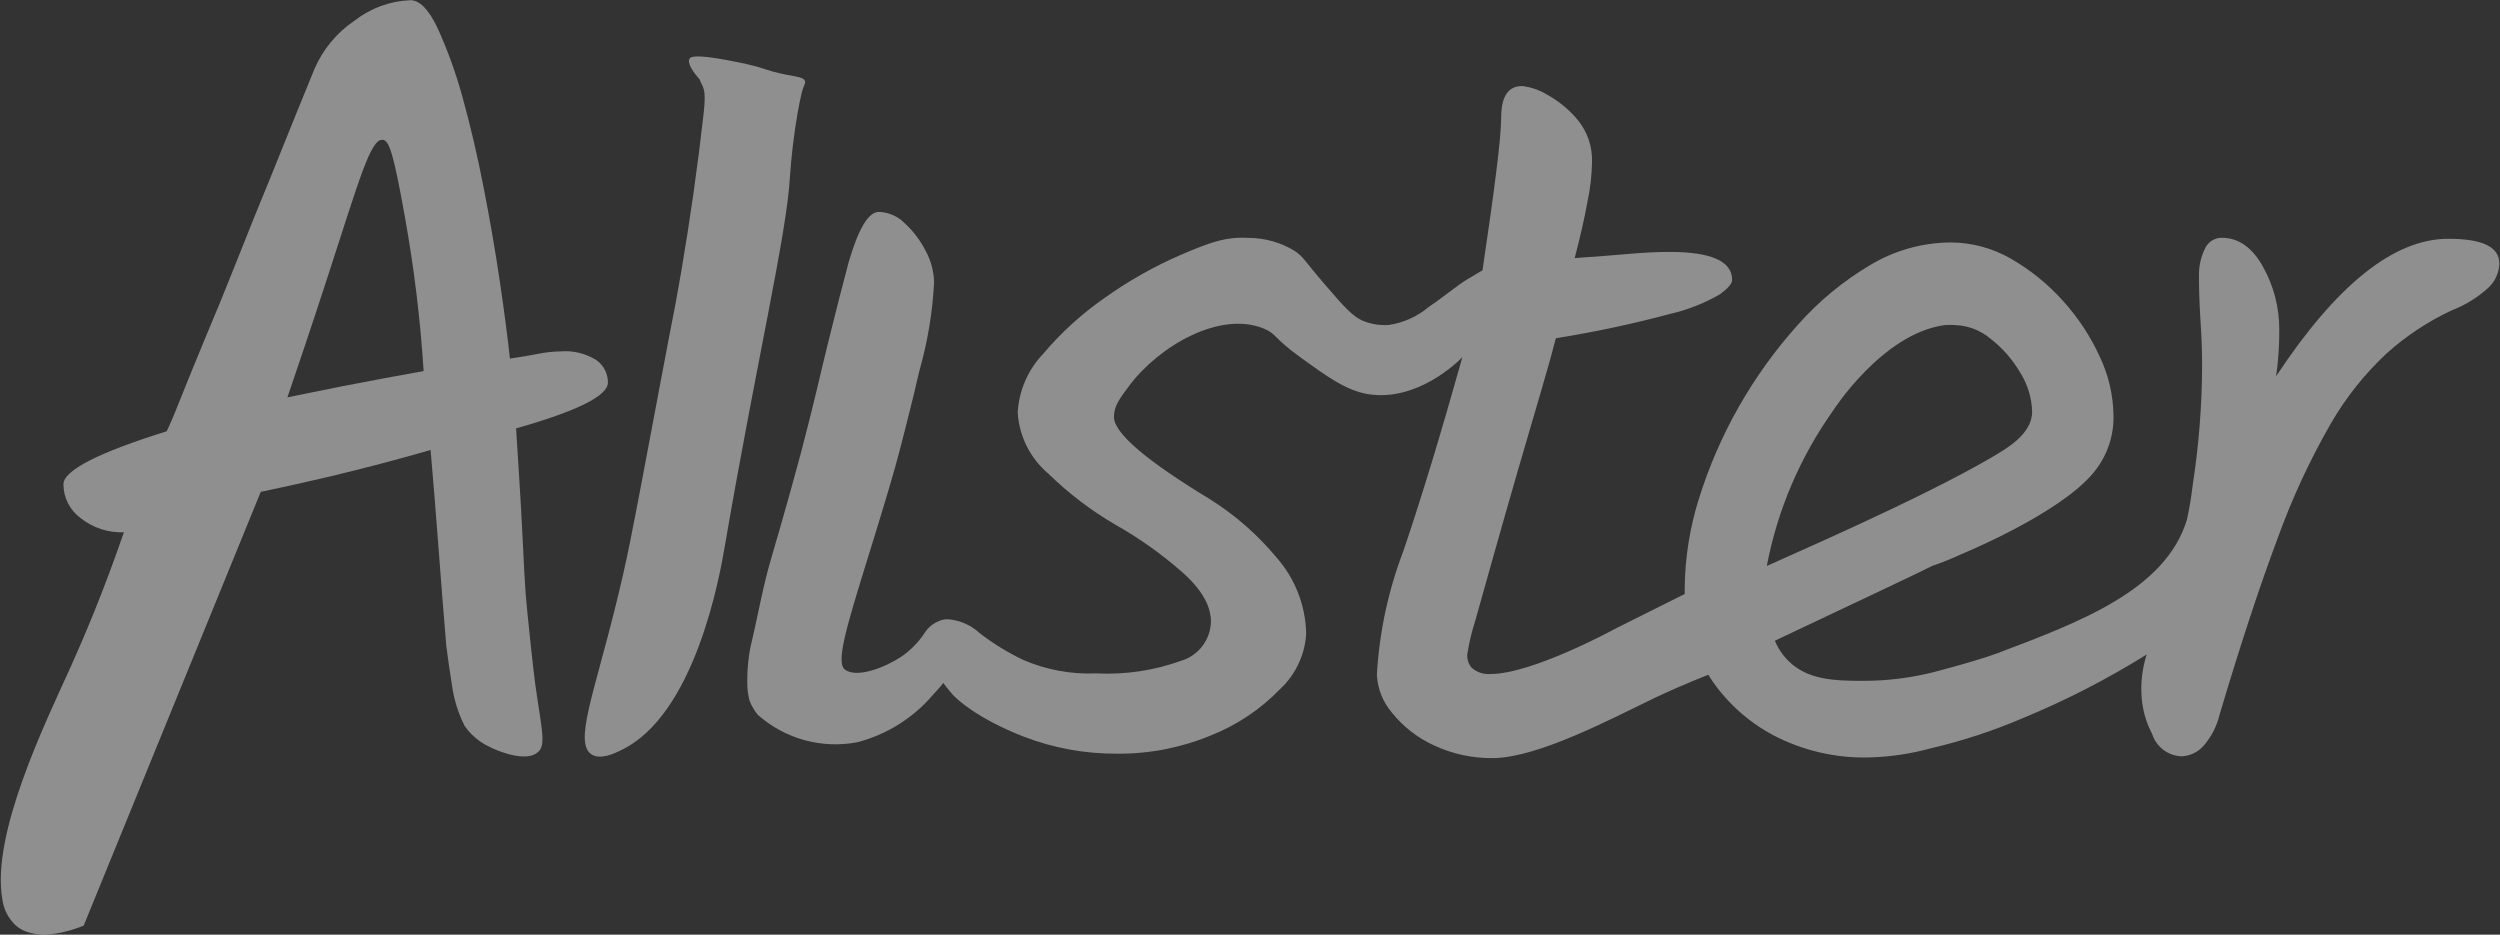
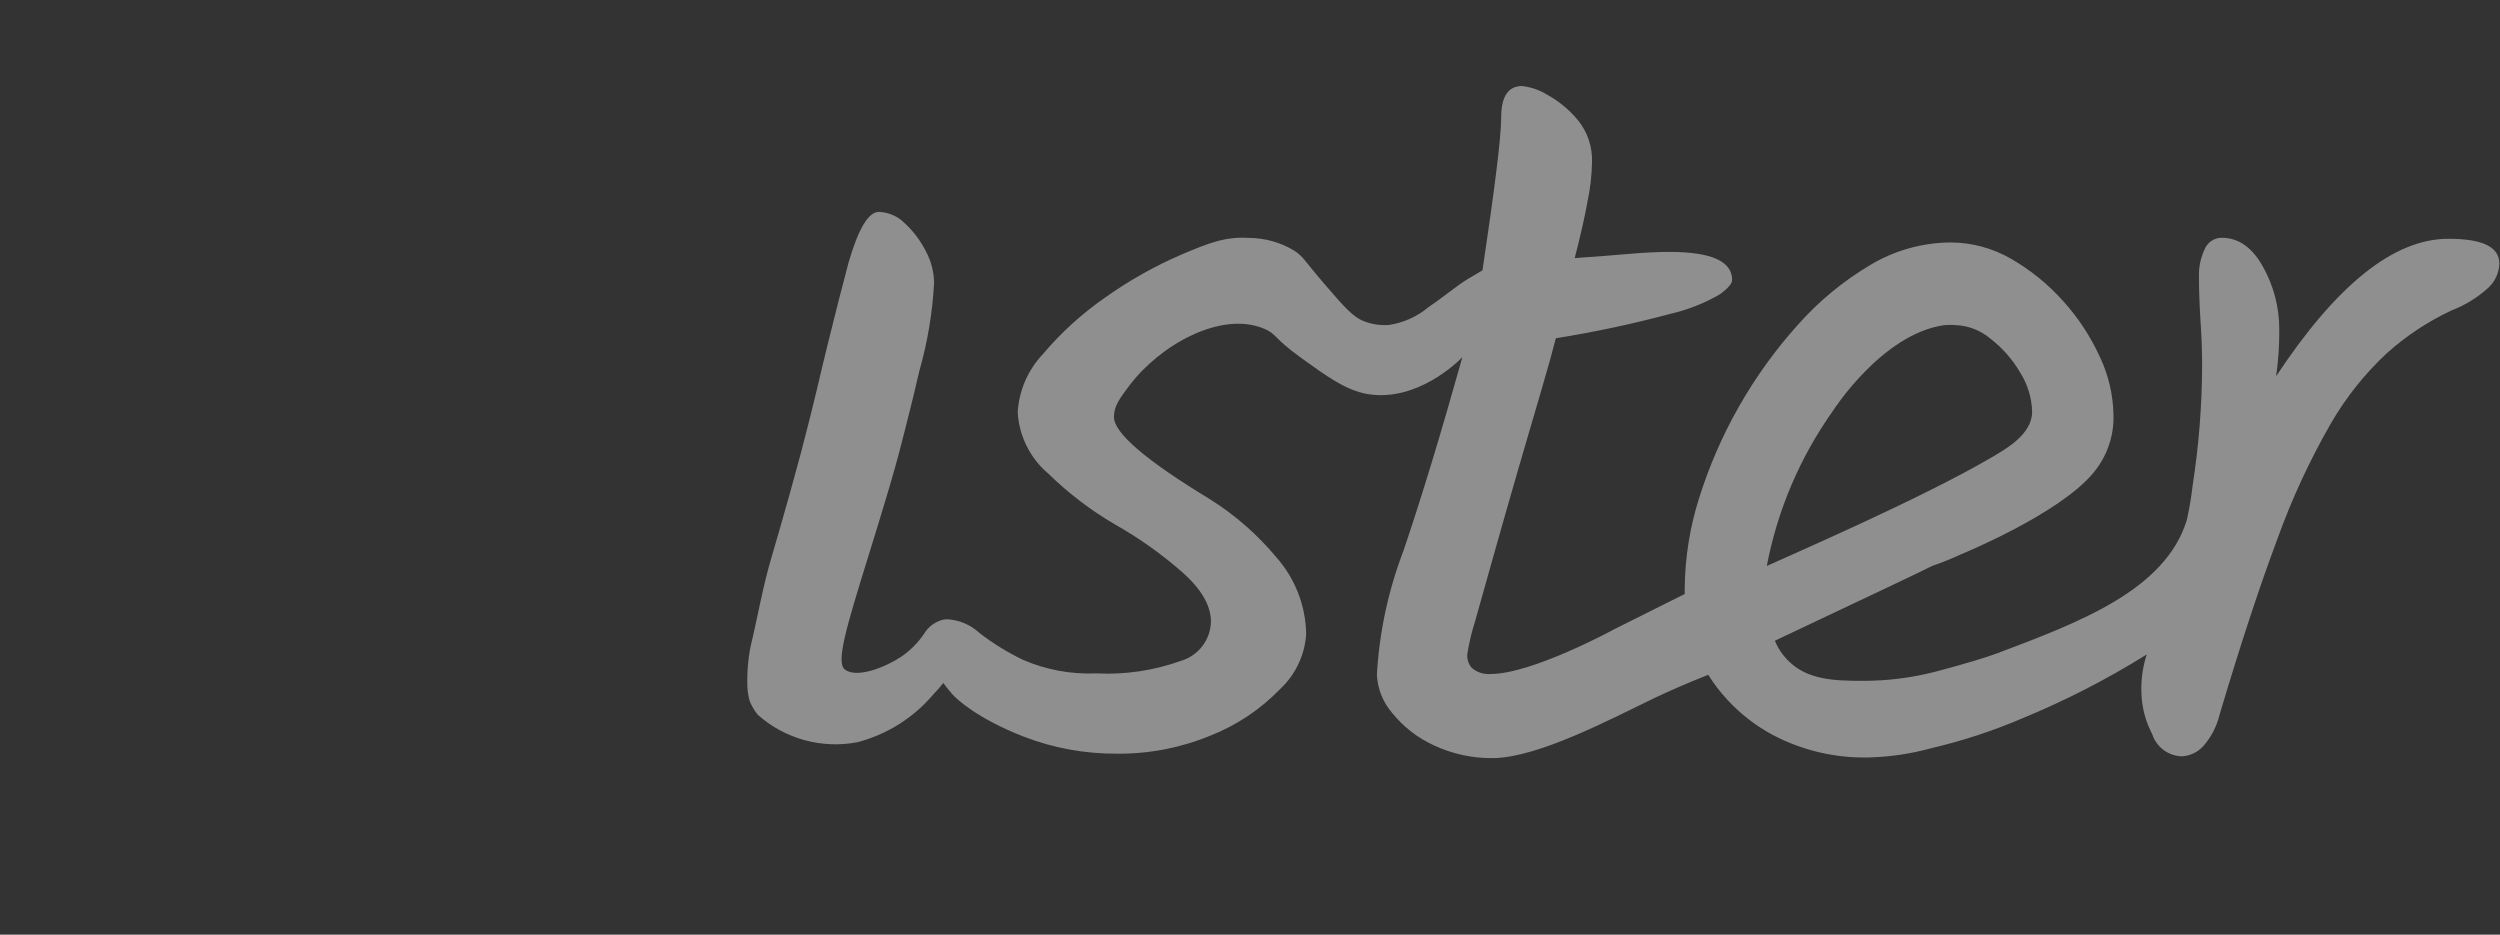
<svg xmlns="http://www.w3.org/2000/svg" width="2335" height="873" viewBox="0 0 2335 873" fill="none">
  <rect x="0" y="0" width="2335" height="873" fill="#333333" stroke="none" />
-   <path d="M722.539 67.049C716.042 65.28 717.106 65.28 708.837 62.805C703.167 61.154 695.134 59.15 681.313 56.556C647.529 50.072 644.812 53.491 644.103 54.67C641.505 59.15 647.765 67.756 653.435 74.123C656.389 82.376 659.932 81.314 657.215 105.837C651.703 154.804 644.733 204.046 636.307 253.563C633.354 270.659 632.291 276.436 631.582 280.09C630.873 283.745 630.755 284.806 630.637 285.278C626.621 305.085 606.185 414.14 601.342 439.606C590.474 497.022 585.04 525.79 574.999 565.757C554.682 648.285 536.254 693.44 552.201 704.405C560.115 709.828 572.755 704.405 579.606 700.868C648.947 668.564 672.336 538.169 677.179 508.93C705.884 341.633 734.588 219.491 737.66 167.026C739.026 146.159 741.511 125.379 745.102 104.776C746.401 97.584 747.582 91.808 748.763 86.974C750.654 79.192 752.662 78.131 751.835 75.773C750.063 70.939 741.558 72.118 722.539 67.049Z" fill="white" fill-opacity="0.45" />
-   <path d="M499.987 639.444C499.987 639.444 497.625 622.584 492.545 571.888C489.71 544.3 490.065 537.108 486.521 472.5C485.458 455.523 484.04 430.529 482.032 400.111C539.205 383.92 567.792 369.654 567.792 357.314C567.821 353.241 566.871 349.22 565.021 345.589C563.171 341.958 560.476 338.822 557.16 336.446C547.281 330.185 535.635 327.289 523.967 328.193C516.625 328.3 509.309 329.089 502.113 330.551C493.963 332.202 485.34 333.617 476.244 334.914C474.275 316.207 471.204 292.628 467.03 264.175C462.856 235.722 457.816 206.405 451.91 176.223C446.003 145.688 439.388 117.274 431.946 90.629C425.849 68.295 417.948 46.491 408.321 25.432C400.17 8.572 391.902 0.202 383.396 0.202C364.458 0.875 346.221 7.52 331.303 19.183C314.697 30.323 301.656 45.999 293.738 64.338C290.549 72.119 285.115 85.324 277.673 103.716L251.922 167.499C242.156 191.078 232.076 216.033 221.681 242.364C211.286 268.694 201.363 292.981 191.913 315.225C182.581 337.979 174.549 357.196 168.288 373.113C162.027 389.029 157.657 398.932 155.648 402.823C91.388 422.865 59.257 439.489 59.257 452.34C59.275 458.493 60.738 464.556 63.528 470.043C66.318 475.531 70.357 480.289 75.323 483.937C86.765 493.034 101.104 497.721 115.722 497.141C96.703 552.435 78.276 595.704 65.518 623.999C41.893 675.992 -8.075 778.917 2.084 839.163C3.171 848.86 7.696 857.85 14.842 864.511C35.159 881.724 71.66 867.222 78.157 864.511C133.283 729.557 188.409 594.525 243.535 459.414C264.561 455.012 285.942 450.257 307.677 445.148C340.516 437.288 372.017 428.996 402.179 420.272C404.777 450.139 407.219 480.282 409.502 510.699C411.786 541.117 414.227 571.928 416.826 603.131C418.125 613.506 419.898 625.886 422.142 640.033C423.968 653.248 427.958 666.074 433.955 677.996C437.96 683.745 442.961 688.736 448.72 692.734C456.989 698.746 488.883 713.13 501.641 703.109C510.619 696.742 506.012 682.477 499.987 639.444ZM319.844 360.733L268.459 371.108C277.201 345.407 290.667 305.911 306.496 257.101C335.909 166.673 346.187 129.653 357.29 130.597C363.551 130.597 367.686 144.273 377.845 200.746C386.596 248.976 392.552 297.67 395.682 346.586C370.639 351.066 345.36 355.782 319.844 360.733Z" fill="white" fill-opacity="0.45" />
  <path d="M2286.66 223.027C2236.02 223.027 2182.43 265.824 2125.89 351.418C2127.98 336.934 2128.97 322.311 2128.84 307.678C2128.9 287.252 2123.69 267.153 2113.72 249.318C2103.68 231.162 2090.8 222.084 2075.21 222.084C2071.76 222.05 2068.38 223.056 2065.52 224.97C2062.65 226.885 2060.43 229.618 2059.14 232.813C2055.43 240.697 2053.61 249.335 2053.83 258.043C2053.83 270.383 2054.3 284.177 2055.25 299.425C2056.31 314.634 2056.78 328.428 2056.78 340.689C2056.68 378.467 2053.72 416.184 2047.92 453.517C2046.69 464.335 2044.87 475.079 2042.49 485.703C2022.41 551.019 1942.91 580.965 1865.3 610.204C1855.97 613.741 1835.29 620.107 1808.36 627.181C1786.11 632.993 1763.2 635.925 1740.2 635.905C1713.27 635.905 1688.34 635.08 1670.51 617.395C1665 612.002 1660.66 605.543 1657.75 598.414C1737.49 560.686 1795.13 533.57 1804.82 528.5C1813.99 525.386 1822.98 521.765 1831.75 517.654C1831.75 517.654 1923.65 480.162 1955.43 441.374C1968.1 426.105 1974.7 406.718 1973.97 386.905C1973.57 368.414 1969.26 350.217 1961.34 333.497C1952.61 314.279 1940.93 296.537 1926.72 280.915C1912.71 265.279 1896.28 251.985 1878.06 241.537C1860.98 231.728 1841.64 226.527 1821.95 226.446C1795.51 226.619 1769.61 233.867 1746.94 247.432C1721.61 262.449 1698.78 281.302 1679.25 303.316C1636.99 350.345 1605.4 405.922 1586.64 466.25C1578.28 492.979 1573.86 520.78 1573.53 548.779C1573.53 550.783 1573.53 552.787 1573.53 554.792L1508.2 587.449C1508.2 587.449 1431.06 629.657 1391.85 629.539C1388.65 629.762 1385.44 629.333 1382.42 628.279C1379.39 627.225 1376.61 625.568 1374.25 623.408C1371.6 620.058 1370.22 615.883 1370.35 611.618C1371.97 601.068 1374.42 590.661 1377.67 580.493C1382.52 562.927 1388.54 541.587 1395.75 516.239C1402.95 490.891 1410.27 464.953 1418.07 438.073C1425.87 411.192 1433.07 386.669 1439.57 364.622C1446.07 342.575 1450.56 326.306 1453.15 315.931C1489.28 310.147 1525.08 302.513 1560.41 293.058C1576.69 289.287 1592.3 283.087 1606.72 274.666C1614.16 269.125 1617.82 264.763 1617.82 261.462C1617.82 244.013 1598.33 235.288 1559.35 235.288C1548.36 235.288 1535.73 235.878 1520.96 237.175C1506.19 238.472 1489.54 239.769 1470.76 241.065C1475.95 221.023 1479.97 203.692 1482.57 189.073C1485.24 176.747 1486.71 164.19 1486.94 151.581C1487.48 137.082 1482.64 122.894 1473.35 111.732C1465.32 102.135 1455.54 94.136 1444.53 88.152C1437.54 83.939 1429.73 81.284 1421.62 80.371C1408.62 80.371 1402.12 90.156 1402.12 109.609C1402.12 129.063 1395.39 180.348 1384.64 252.502L1378.62 256.038L1370.7 260.754C1362.55 265.352 1347.08 278.321 1334.56 286.574C1323.88 295.635 1310.86 301.518 1296.99 303.551C1289.23 304.06 1281.46 302.894 1274.19 300.132C1263.09 295.888 1254.58 285.513 1237.34 265.588C1218.08 243.306 1217.73 239.886 1208.63 233.992C1195.86 226.33 1181.25 222.256 1166.34 222.202C1144.49 220.787 1128.43 227.154 1103.5 237.764C1078.54 248.534 1054.79 261.89 1032.62 277.614C1010.86 292.634 991.201 310.475 974.152 330.668C960.089 345.477 951.722 364.768 950.526 385.137C951.168 396.189 954.066 406.994 959.042 416.887C964.019 426.781 970.97 435.555 979.468 442.671C998.097 460.85 1018.88 476.688 1041.37 489.83C1063.44 502.271 1084.18 516.927 1103.26 533.57C1121.85 549.761 1131.1 565.481 1131.02 580.729C1130.81 588.941 1128.02 596.878 1123.03 603.416C1118.05 609.954 1111.14 614.762 1103.26 617.16C1077.85 626.3 1050.86 630.307 1023.88 628.949C1000.46 629.948 977.117 625.635 955.606 616.334C941.116 609.408 927.414 600.95 914.734 591.104C906.452 583.468 895.754 578.964 884.494 578.371C881.966 578.424 879.475 578.985 877.17 580.022C871.625 582.151 866.907 585.993 863.703 590.986C857.935 599.829 850.467 607.443 841.732 613.387C827.439 622.937 800.033 634.137 788.929 625.177C780.779 618.339 790.347 586.27 810.074 522.605C828.974 461.77 834.881 441.02 839.606 423.336C847.048 395.04 854.135 365.801 854.135 365.801C855.789 358.845 856.734 354.012 858.86 345.759C866.425 319.115 870.982 291.71 872.445 264.056C872.276 253.708 869.601 243.555 864.649 234.463C859.743 224.767 853.142 216.024 845.158 208.644C838.75 202.049 830.023 198.201 820.824 197.915C811.137 197.915 801.726 213.635 792.591 245.074C787.394 264.488 780.897 289.954 773.1 321.472C766.485 347.999 761.288 372.875 748.294 422.157C734.119 475.093 720.77 519.894 720.77 519.894C712.502 547.482 707.776 575.895 701.043 603.837C698.586 616.374 697.595 629.153 698.09 641.918C698.345 646.303 699.057 650.65 700.216 654.887C702.117 659.469 704.662 663.756 707.776 667.62C720.295 678.749 735.217 686.847 751.381 691.284C767.546 695.721 784.518 696.378 800.978 693.204C828.668 685.924 853.425 670.275 871.854 648.402C875.114 645.074 878.19 641.571 881.068 637.91C882.958 640.503 885.793 644.276 889.573 648.52C893.353 652.765 912.254 670.803 955.842 687.898C983.82 698.731 1013.6 704.171 1043.61 703.932C1073.52 704.184 1103.17 698.409 1130.79 686.955C1155.21 677.308 1177.28 662.555 1195.52 643.687C1209.96 630.254 1218.7 611.823 1219.97 592.165C1219.53 565.776 1209.69 540.406 1192.21 520.601C1174.5 499.33 1153.53 480.986 1130.08 466.25C1070.31 430.056 1040.42 404.354 1040.42 389.499C1040.42 379.478 1045.38 372.639 1055.07 359.789C1083.18 322.651 1140.12 289.875 1180.87 307.088C1192.69 312.158 1189.14 315.459 1215.37 334.323C1238.05 350.593 1257.06 364.858 1277.97 368.159C1323.22 375.233 1360.66 338.921 1365.86 333.615C1345.7 405.533 1327.35 465.818 1310.81 514.471C1296.61 551.555 1288.25 590.609 1286.01 630.246C1286.65 643.263 1291.59 655.701 1300.06 665.616C1310.62 678.783 1324.14 689.285 1339.52 696.269C1356.66 704.268 1375.4 708.298 1394.33 708.059H1396.1C1438.03 706.644 1502.41 672.689 1546.24 651.468C1557.34 646.28 1574.23 638.617 1595.5 630.246C1600.75 638.668 1606.8 646.564 1613.57 653.826C1625.74 666.99 1640.04 678.028 1655.86 686.483C1683.32 700.93 1714.01 708.152 1745.05 707.469C1765.02 706.993 1784.85 704.063 1804.11 698.745C1832.93 691.992 1861.11 682.761 1888.33 671.157C1928.85 654.502 1967.89 634.467 2005.04 611.265C2000.85 624.229 1999.24 637.887 2000.32 651.468C2001.2 663.377 2004.54 674.976 2010.12 685.54C2011.99 691.427 2015.64 696.592 2020.57 700.327C2025.5 704.063 2031.46 706.187 2037.64 706.408C2041.53 706.227 2045.35 705.267 2048.86 703.586C2052.37 701.905 2055.51 699.537 2058.08 696.623C2065.37 688.274 2070.52 678.28 2073.08 667.502C2092.61 601.951 2110.65 547.168 2127.18 503.152C2140.59 465.876 2157.27 429.856 2177.03 395.512C2191.09 371.203 2208.69 349.112 2229.25 329.96C2247.3 313.762 2267.64 300.296 2289.61 289.993C2302.39 285.113 2314.13 277.873 2324.22 268.654C2327.31 265.774 2329.8 262.312 2331.54 258.468C2333.29 254.623 2334.25 250.471 2334.38 246.253C2334.38 230.455 2318.55 223.027 2286.66 223.027ZM1711.97 383.722C1711.97 383.722 1757.8 311.804 1816.04 303.669C1819.65 303.328 1823.29 303.328 1826.91 303.669C1838.72 304.233 1850.01 308.667 1859.04 316.284C1870.23 324.945 1879.66 335.671 1886.8 347.881C1893.74 358.847 1897.61 371.466 1898.02 384.429C1898.02 405.651 1873.8 419.091 1860.93 426.755C1794.3 466.015 1666.26 521.073 1650.19 528.618C1660.14 476.46 1681.21 427.045 1711.97 383.722Z" fill="white" fill-opacity="0.45" />
</svg>